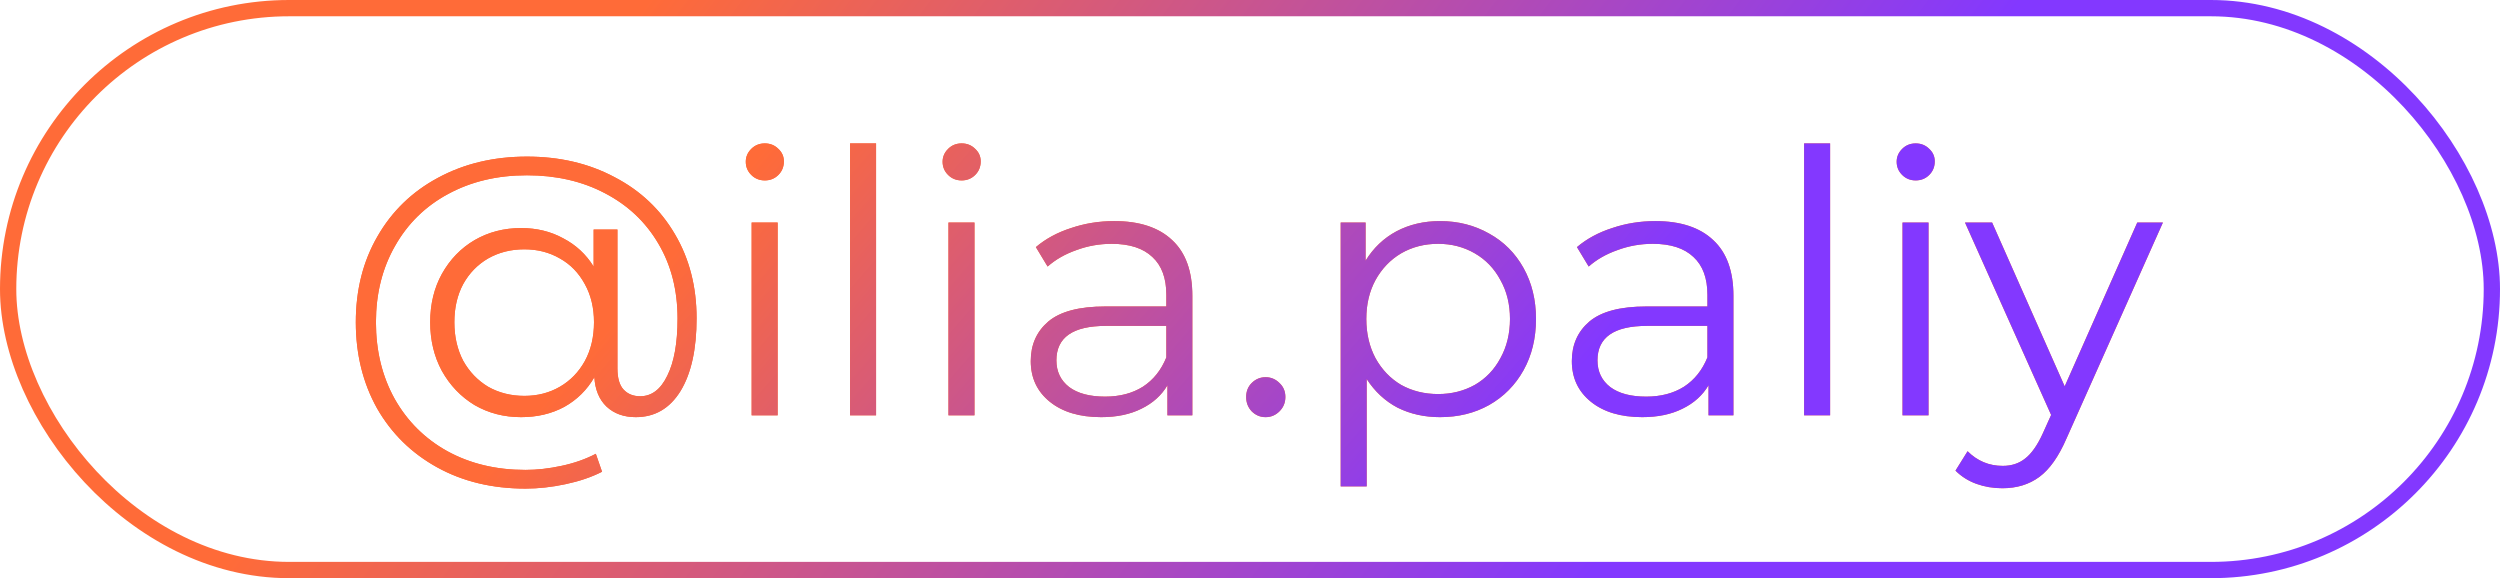
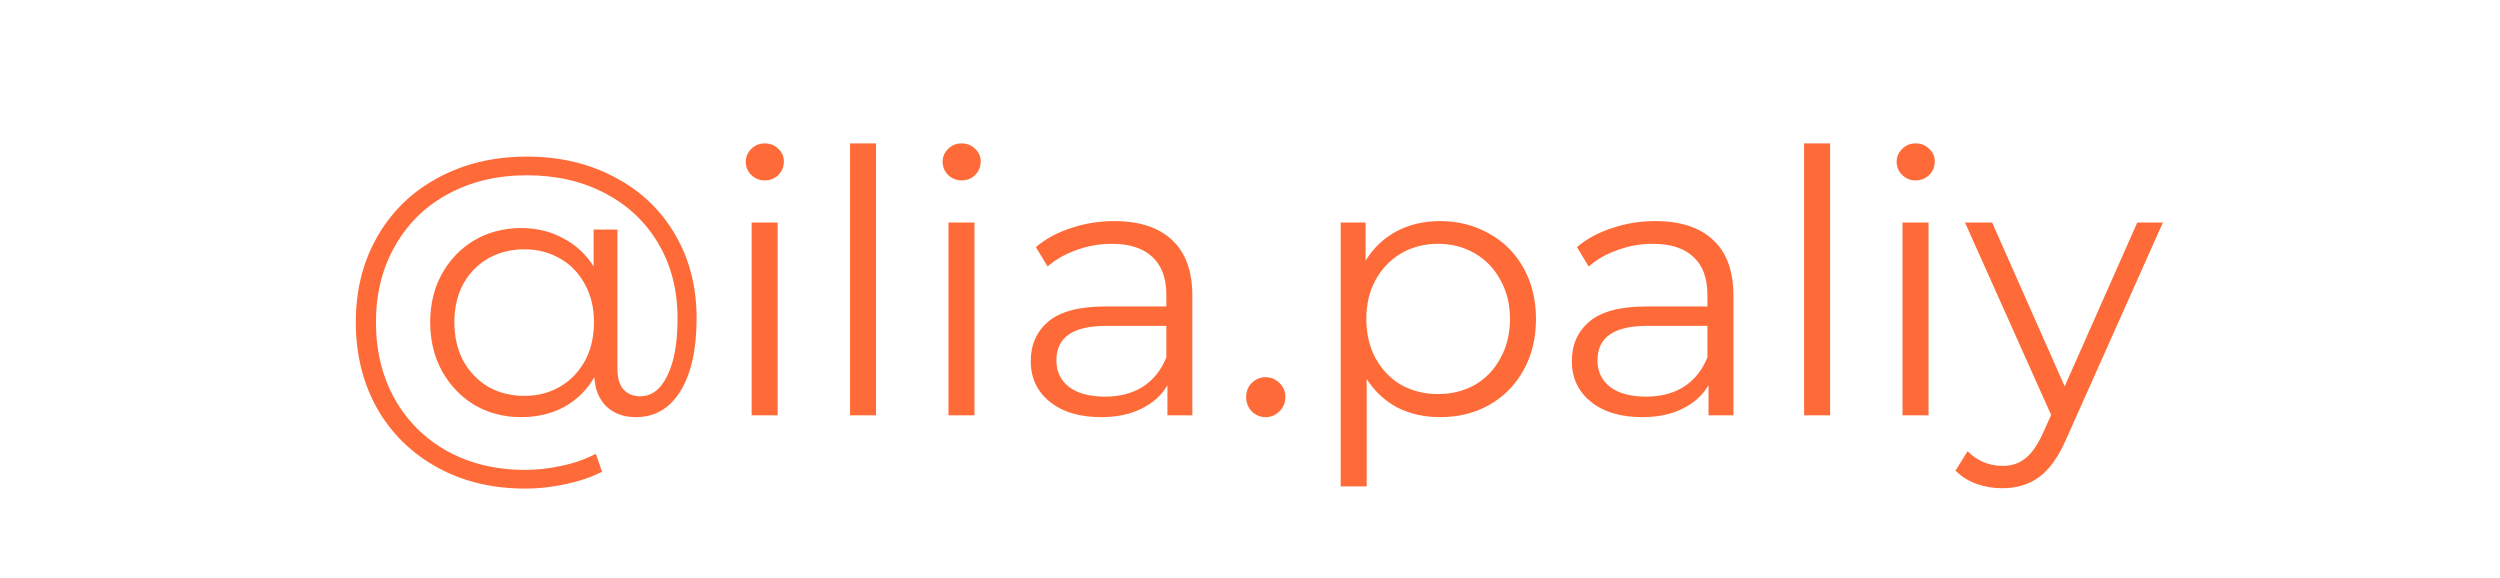
<svg xmlns="http://www.w3.org/2000/svg" width="307" height="71" viewBox="0 0 307 71" fill="none">
  <path d="M64.707 19.23C68.727 19.23 72.312 20.07 75.462 21.75C78.642 23.4 81.117 25.74 82.887 28.77C84.657 31.77 85.542 35.205 85.542 39.075C85.542 42.885 84.882 45.87 83.562 48.03C82.242 50.16 80.412 51.225 78.072 51.225C76.602 51.225 75.402 50.79 74.472 49.92C73.572 49.05 73.077 47.85 72.987 46.32C72.087 47.88 70.857 49.095 69.297 49.965C67.737 50.805 65.967 51.225 63.987 51.225C61.887 51.225 59.982 50.73 58.272 49.74C56.592 48.72 55.257 47.325 54.267 45.555C53.307 43.785 52.827 41.79 52.827 39.57C52.827 37.35 53.307 35.37 54.267 33.63C55.257 31.86 56.592 30.48 58.272 29.49C59.982 28.5 61.887 28.005 63.987 28.005C65.907 28.005 67.632 28.425 69.162 29.265C70.722 30.075 71.967 31.23 72.897 32.73V28.185H75.822V45.24C75.822 46.44 76.077 47.31 76.587 47.85C77.097 48.39 77.772 48.66 78.612 48.66C80.022 48.66 81.132 47.82 81.942 46.14C82.782 44.46 83.202 42.12 83.202 39.12C83.202 35.64 82.422 32.58 80.862 29.94C79.302 27.27 77.112 25.2 74.292 23.73C71.502 22.26 68.307 21.525 64.707 21.525C61.077 21.525 57.852 22.29 55.032 23.82C52.242 25.32 50.067 27.45 48.507 30.21C46.947 32.94 46.167 36.06 46.167 39.57C46.167 43.08 46.932 46.215 48.462 48.975C50.022 51.735 52.182 53.88 54.942 55.41C57.732 56.94 60.927 57.705 64.527 57.705C65.937 57.705 67.407 57.54 68.937 57.21C70.497 56.88 71.907 56.385 73.167 55.725L73.932 57.93C72.642 58.59 71.142 59.1 69.432 59.46C67.752 59.82 66.117 60 64.527 60C60.447 60 56.832 59.13 53.682 57.39C50.532 55.65 48.072 53.235 46.302 50.145C44.562 47.025 43.692 43.5 43.692 39.57C43.692 35.61 44.577 32.1 46.347 29.04C48.117 25.95 50.592 23.55 53.772 21.84C56.982 20.1 60.627 19.23 64.707 19.23ZM64.392 48.615C66.012 48.615 67.467 48.24 68.757 47.49C70.047 46.74 71.067 45.69 71.817 44.34C72.567 42.96 72.942 41.37 72.942 39.57C72.942 37.8 72.567 36.24 71.817 34.89C71.067 33.51 70.047 32.46 68.757 31.74C67.467 30.99 66.012 30.615 64.392 30.615C62.742 30.615 61.257 30.99 59.937 31.74C58.647 32.49 57.627 33.54 56.877 34.89C56.157 36.24 55.797 37.8 55.797 39.57C55.797 41.34 56.157 42.915 56.877 44.295C57.627 45.645 58.647 46.71 59.937 47.49C61.257 48.24 62.742 48.615 64.392 48.615ZM92.301 27.33H95.496V51H92.301V27.33ZM93.921 22.155C93.261 22.155 92.706 21.93 92.256 21.48C91.806 21.03 91.581 20.49 91.581 19.86C91.581 19.26 91.806 18.735 92.256 18.285C92.706 17.835 93.261 17.61 93.921 17.61C94.581 17.61 95.136 17.835 95.586 18.285C96.036 18.705 96.261 19.215 96.261 19.815C96.261 20.475 96.036 21.03 95.586 21.48C95.136 21.93 94.581 22.155 93.921 22.155ZM104.386 17.61H107.581V51H104.386V17.61ZM116.471 27.33H119.666V51H116.471V27.33ZM118.091 22.155C117.431 22.155 116.876 21.93 116.426 21.48C115.976 21.03 115.751 20.49 115.751 19.86C115.751 19.26 115.976 18.735 116.426 18.285C116.876 17.835 117.431 17.61 118.091 17.61C118.751 17.61 119.306 17.835 119.756 18.285C120.206 18.705 120.431 19.215 120.431 19.815C120.431 20.475 120.206 21.03 119.756 21.48C119.306 21.93 118.751 22.155 118.091 22.155ZM136.836 27.15C139.926 27.15 142.296 27.93 143.946 29.49C145.596 31.02 146.421 33.3 146.421 36.33V51H143.361V47.31C142.641 48.54 141.576 49.5 140.166 50.19C138.786 50.88 137.136 51.225 135.216 51.225C132.576 51.225 130.476 50.595 128.916 49.335C127.356 48.075 126.576 46.41 126.576 44.34C126.576 42.33 127.296 40.71 128.736 39.48C130.206 38.25 132.531 37.635 135.711 37.635H143.226V36.195C143.226 34.155 142.656 32.61 141.516 31.56C140.376 30.48 138.711 29.94 136.521 29.94C135.021 29.94 133.581 30.195 132.201 30.705C130.821 31.185 129.636 31.86 128.646 32.73L127.206 30.345C128.406 29.325 129.846 28.545 131.526 28.005C133.206 27.435 134.976 27.15 136.836 27.15ZM135.711 48.705C137.511 48.705 139.056 48.3 140.346 47.49C141.636 46.65 142.596 45.45 143.226 43.89V40.02H135.801C131.751 40.02 129.726 41.43 129.726 44.25C129.726 45.63 130.251 46.725 131.301 47.535C132.351 48.315 133.821 48.705 135.711 48.705ZM155.414 51.225C154.754 51.225 154.184 50.985 153.704 50.505C153.254 50.025 153.029 49.44 153.029 48.75C153.029 48.06 153.254 47.49 153.704 47.04C154.184 46.56 154.754 46.32 155.414 46.32C156.074 46.32 156.644 46.56 157.124 47.04C157.604 47.49 157.844 48.06 157.844 48.75C157.844 49.44 157.604 50.025 157.124 50.505C156.644 50.985 156.074 51.225 155.414 51.225ZM176.83 27.15C179.05 27.15 181.06 27.66 182.86 28.68C184.66 29.67 186.07 31.08 187.09 32.91C188.11 34.74 188.62 36.825 188.62 39.165C188.62 41.535 188.11 43.635 187.09 45.465C186.07 47.295 184.66 48.72 182.86 49.74C181.09 50.73 179.08 51.225 176.83 51.225C174.91 51.225 173.17 50.835 171.61 50.055C170.08 49.245 168.82 48.075 167.83 46.545V59.73H164.635V27.33H167.695V32.01C168.655 30.45 169.915 29.25 171.475 28.41C173.065 27.57 174.85 27.15 176.83 27.15ZM176.605 48.39C178.255 48.39 179.755 48.015 181.105 47.265C182.455 46.485 183.505 45.39 184.255 43.98C185.035 42.57 185.425 40.965 185.425 39.165C185.425 37.365 185.035 35.775 184.255 34.395C183.505 32.985 182.455 31.89 181.105 31.11C179.755 30.33 178.255 29.94 176.605 29.94C174.925 29.94 173.41 30.33 172.06 31.11C170.74 31.89 169.69 32.985 168.91 34.395C168.16 35.775 167.785 37.365 167.785 39.165C167.785 40.965 168.16 42.57 168.91 43.98C169.69 45.39 170.74 46.485 172.06 47.265C173.41 48.015 174.925 48.39 176.605 48.39ZM203.281 27.15C206.371 27.15 208.741 27.93 210.391 29.49C212.041 31.02 212.866 33.3 212.866 36.33V51H209.806V47.31C209.086 48.54 208.021 49.5 206.611 50.19C205.231 50.88 203.581 51.225 201.661 51.225C199.021 51.225 196.921 50.595 195.361 49.335C193.801 48.075 193.021 46.41 193.021 44.34C193.021 42.33 193.741 40.71 195.181 39.48C196.651 38.25 198.976 37.635 202.156 37.635H209.671V36.195C209.671 34.155 209.101 32.61 207.961 31.56C206.821 30.48 205.156 29.94 202.966 29.94C201.466 29.94 200.026 30.195 198.646 30.705C197.266 31.185 196.081 31.86 195.091 32.73L193.651 30.345C194.851 29.325 196.291 28.545 197.971 28.005C199.651 27.435 201.421 27.15 203.281 27.15ZM202.156 48.705C203.956 48.705 205.501 48.3 206.791 47.49C208.081 46.65 209.041 45.45 209.671 43.89V40.02H202.246C198.196 40.02 196.171 41.43 196.171 44.25C196.171 45.63 196.696 46.725 197.746 47.535C198.796 48.315 200.266 48.705 202.156 48.705ZM221.544 17.61H224.739V51H221.544V17.61ZM233.629 27.33H236.824V51H233.629V27.33ZM235.249 22.155C234.589 22.155 234.034 21.93 233.584 21.48C233.134 21.03 232.909 20.49 232.909 19.86C232.909 19.26 233.134 18.735 233.584 18.285C234.034 17.835 234.589 17.61 235.249 17.61C235.909 17.61 236.464 17.835 236.914 18.285C237.364 18.705 237.589 19.215 237.589 19.815C237.589 20.475 237.364 21.03 236.914 21.48C236.464 21.93 235.909 22.155 235.249 22.155ZM265.604 27.33L253.769 53.835C252.809 56.055 251.699 57.63 250.439 58.56C249.179 59.49 247.664 59.955 245.894 59.955C244.754 59.955 243.689 59.775 242.699 59.415C241.709 59.055 240.854 58.515 240.134 57.795L241.619 55.41C242.819 56.61 244.259 57.21 245.939 57.21C247.019 57.21 247.934 56.91 248.684 56.31C249.464 55.71 250.184 54.69 250.844 53.25L251.879 50.955L241.304 27.33H244.634L253.544 47.445L262.454 27.33H265.604Z" fill="#FF6B38" />
-   <path d="M64.707 19.23C68.727 19.23 72.312 20.07 75.462 21.75C78.642 23.4 81.117 25.74 82.887 28.77C84.657 31.77 85.542 35.205 85.542 39.075C85.542 42.885 84.882 45.87 83.562 48.03C82.242 50.16 80.412 51.225 78.072 51.225C76.602 51.225 75.402 50.79 74.472 49.92C73.572 49.05 73.077 47.85 72.987 46.32C72.087 47.88 70.857 49.095 69.297 49.965C67.737 50.805 65.967 51.225 63.987 51.225C61.887 51.225 59.982 50.73 58.272 49.74C56.592 48.72 55.257 47.325 54.267 45.555C53.307 43.785 52.827 41.79 52.827 39.57C52.827 37.35 53.307 35.37 54.267 33.63C55.257 31.86 56.592 30.48 58.272 29.49C59.982 28.5 61.887 28.005 63.987 28.005C65.907 28.005 67.632 28.425 69.162 29.265C70.722 30.075 71.967 31.23 72.897 32.73V28.185H75.822V45.24C75.822 46.44 76.077 47.31 76.587 47.85C77.097 48.39 77.772 48.66 78.612 48.66C80.022 48.66 81.132 47.82 81.942 46.14C82.782 44.46 83.202 42.12 83.202 39.12C83.202 35.64 82.422 32.58 80.862 29.94C79.302 27.27 77.112 25.2 74.292 23.73C71.502 22.26 68.307 21.525 64.707 21.525C61.077 21.525 57.852 22.29 55.032 23.82C52.242 25.32 50.067 27.45 48.507 30.21C46.947 32.94 46.167 36.06 46.167 39.57C46.167 43.08 46.932 46.215 48.462 48.975C50.022 51.735 52.182 53.88 54.942 55.41C57.732 56.94 60.927 57.705 64.527 57.705C65.937 57.705 67.407 57.54 68.937 57.21C70.497 56.88 71.907 56.385 73.167 55.725L73.932 57.93C72.642 58.59 71.142 59.1 69.432 59.46C67.752 59.82 66.117 60 64.527 60C60.447 60 56.832 59.13 53.682 57.39C50.532 55.65 48.072 53.235 46.302 50.145C44.562 47.025 43.692 43.5 43.692 39.57C43.692 35.61 44.577 32.1 46.347 29.04C48.117 25.95 50.592 23.55 53.772 21.84C56.982 20.1 60.627 19.23 64.707 19.23ZM64.392 48.615C66.012 48.615 67.467 48.24 68.757 47.49C70.047 46.74 71.067 45.69 71.817 44.34C72.567 42.96 72.942 41.37 72.942 39.57C72.942 37.8 72.567 36.24 71.817 34.89C71.067 33.51 70.047 32.46 68.757 31.74C67.467 30.99 66.012 30.615 64.392 30.615C62.742 30.615 61.257 30.99 59.937 31.74C58.647 32.49 57.627 33.54 56.877 34.89C56.157 36.24 55.797 37.8 55.797 39.57C55.797 41.34 56.157 42.915 56.877 44.295C57.627 45.645 58.647 46.71 59.937 47.49C61.257 48.24 62.742 48.615 64.392 48.615ZM92.301 27.33H95.496V51H92.301V27.33ZM93.921 22.155C93.261 22.155 92.706 21.93 92.256 21.48C91.806 21.03 91.581 20.49 91.581 19.86C91.581 19.26 91.806 18.735 92.256 18.285C92.706 17.835 93.261 17.61 93.921 17.61C94.581 17.61 95.136 17.835 95.586 18.285C96.036 18.705 96.261 19.215 96.261 19.815C96.261 20.475 96.036 21.03 95.586 21.48C95.136 21.93 94.581 22.155 93.921 22.155ZM104.386 17.61H107.581V51H104.386V17.61ZM116.471 27.33H119.666V51H116.471V27.33ZM118.091 22.155C117.431 22.155 116.876 21.93 116.426 21.48C115.976 21.03 115.751 20.49 115.751 19.86C115.751 19.26 115.976 18.735 116.426 18.285C116.876 17.835 117.431 17.61 118.091 17.61C118.751 17.61 119.306 17.835 119.756 18.285C120.206 18.705 120.431 19.215 120.431 19.815C120.431 20.475 120.206 21.03 119.756 21.48C119.306 21.93 118.751 22.155 118.091 22.155ZM136.836 27.15C139.926 27.15 142.296 27.93 143.946 29.49C145.596 31.02 146.421 33.3 146.421 36.33V51H143.361V47.31C142.641 48.54 141.576 49.5 140.166 50.19C138.786 50.88 137.136 51.225 135.216 51.225C132.576 51.225 130.476 50.595 128.916 49.335C127.356 48.075 126.576 46.41 126.576 44.34C126.576 42.33 127.296 40.71 128.736 39.48C130.206 38.25 132.531 37.635 135.711 37.635H143.226V36.195C143.226 34.155 142.656 32.61 141.516 31.56C140.376 30.48 138.711 29.94 136.521 29.94C135.021 29.94 133.581 30.195 132.201 30.705C130.821 31.185 129.636 31.86 128.646 32.73L127.206 30.345C128.406 29.325 129.846 28.545 131.526 28.005C133.206 27.435 134.976 27.15 136.836 27.15ZM135.711 48.705C137.511 48.705 139.056 48.3 140.346 47.49C141.636 46.65 142.596 45.45 143.226 43.89V40.02H135.801C131.751 40.02 129.726 41.43 129.726 44.25C129.726 45.63 130.251 46.725 131.301 47.535C132.351 48.315 133.821 48.705 135.711 48.705ZM155.414 51.225C154.754 51.225 154.184 50.985 153.704 50.505C153.254 50.025 153.029 49.44 153.029 48.75C153.029 48.06 153.254 47.49 153.704 47.04C154.184 46.56 154.754 46.32 155.414 46.32C156.074 46.32 156.644 46.56 157.124 47.04C157.604 47.49 157.844 48.06 157.844 48.75C157.844 49.44 157.604 50.025 157.124 50.505C156.644 50.985 156.074 51.225 155.414 51.225ZM176.83 27.15C179.05 27.15 181.06 27.66 182.86 28.68C184.66 29.67 186.07 31.08 187.09 32.91C188.11 34.74 188.62 36.825 188.62 39.165C188.62 41.535 188.11 43.635 187.09 45.465C186.07 47.295 184.66 48.72 182.86 49.74C181.09 50.73 179.08 51.225 176.83 51.225C174.91 51.225 173.17 50.835 171.61 50.055C170.08 49.245 168.82 48.075 167.83 46.545V59.73H164.635V27.33H167.695V32.01C168.655 30.45 169.915 29.25 171.475 28.41C173.065 27.57 174.85 27.15 176.83 27.15ZM176.605 48.39C178.255 48.39 179.755 48.015 181.105 47.265C182.455 46.485 183.505 45.39 184.255 43.98C185.035 42.57 185.425 40.965 185.425 39.165C185.425 37.365 185.035 35.775 184.255 34.395C183.505 32.985 182.455 31.89 181.105 31.11C179.755 30.33 178.255 29.94 176.605 29.94C174.925 29.94 173.41 30.33 172.06 31.11C170.74 31.89 169.69 32.985 168.91 34.395C168.16 35.775 167.785 37.365 167.785 39.165C167.785 40.965 168.16 42.57 168.91 43.98C169.69 45.39 170.74 46.485 172.06 47.265C173.41 48.015 174.925 48.39 176.605 48.39ZM203.281 27.15C206.371 27.15 208.741 27.93 210.391 29.49C212.041 31.02 212.866 33.3 212.866 36.33V51H209.806V47.31C209.086 48.54 208.021 49.5 206.611 50.19C205.231 50.88 203.581 51.225 201.661 51.225C199.021 51.225 196.921 50.595 195.361 49.335C193.801 48.075 193.021 46.41 193.021 44.34C193.021 42.33 193.741 40.71 195.181 39.48C196.651 38.25 198.976 37.635 202.156 37.635H209.671V36.195C209.671 34.155 209.101 32.61 207.961 31.56C206.821 30.48 205.156 29.94 202.966 29.94C201.466 29.94 200.026 30.195 198.646 30.705C197.266 31.185 196.081 31.86 195.091 32.73L193.651 30.345C194.851 29.325 196.291 28.545 197.971 28.005C199.651 27.435 201.421 27.15 203.281 27.15ZM202.156 48.705C203.956 48.705 205.501 48.3 206.791 47.49C208.081 46.65 209.041 45.45 209.671 43.89V40.02H202.246C198.196 40.02 196.171 41.43 196.171 44.25C196.171 45.63 196.696 46.725 197.746 47.535C198.796 48.315 200.266 48.705 202.156 48.705ZM221.544 17.61H224.739V51H221.544V17.61ZM233.629 27.33H236.824V51H233.629V27.33ZM235.249 22.155C234.589 22.155 234.034 21.93 233.584 21.48C233.134 21.03 232.909 20.49 232.909 19.86C232.909 19.26 233.134 18.735 233.584 18.285C234.034 17.835 234.589 17.61 235.249 17.61C235.909 17.61 236.464 17.835 236.914 18.285C237.364 18.705 237.589 19.215 237.589 19.815C237.589 20.475 237.364 21.03 236.914 21.48C236.464 21.93 235.909 22.155 235.249 22.155ZM265.604 27.33L253.769 53.835C252.809 56.055 251.699 57.63 250.439 58.56C249.179 59.49 247.664 59.955 245.894 59.955C244.754 59.955 243.689 59.775 242.699 59.415C241.709 59.055 240.854 58.515 240.134 57.795L241.619 55.41C242.819 56.61 244.259 57.21 245.939 57.21C247.019 57.21 247.934 56.91 248.684 56.31C249.464 55.71 250.184 54.69 250.844 53.25L251.879 50.955L241.304 27.33H244.634L253.544 47.445L262.454 27.33H265.604Z" fill="url(#paint0_linear_4232_17)" />
-   <rect x="1" y="1" width="305" height="69" rx="34.5" stroke="url(#paint1_linear_4232_17)" stroke-width="2" />
  <defs>
    <linearGradient id="paint0_linear_4232_17" x1="114.189" y1="-5.115" x2="184.686" y2="56.142" gradientUnits="userSpaceOnUse">
      <stop stop-color="#FF6B38" />
      <stop offset="1" stop-color="#8338FF" />
    </linearGradient>
    <linearGradient id="paint1_linear_4232_17" x1="99.862" y1="-27.004" x2="207.756" y2="54.071" gradientUnits="userSpaceOnUse">
      <stop stop-color="#FF6B38" />
      <stop offset="1" stop-color="#8338FF" />
    </linearGradient>
  </defs>
</svg>